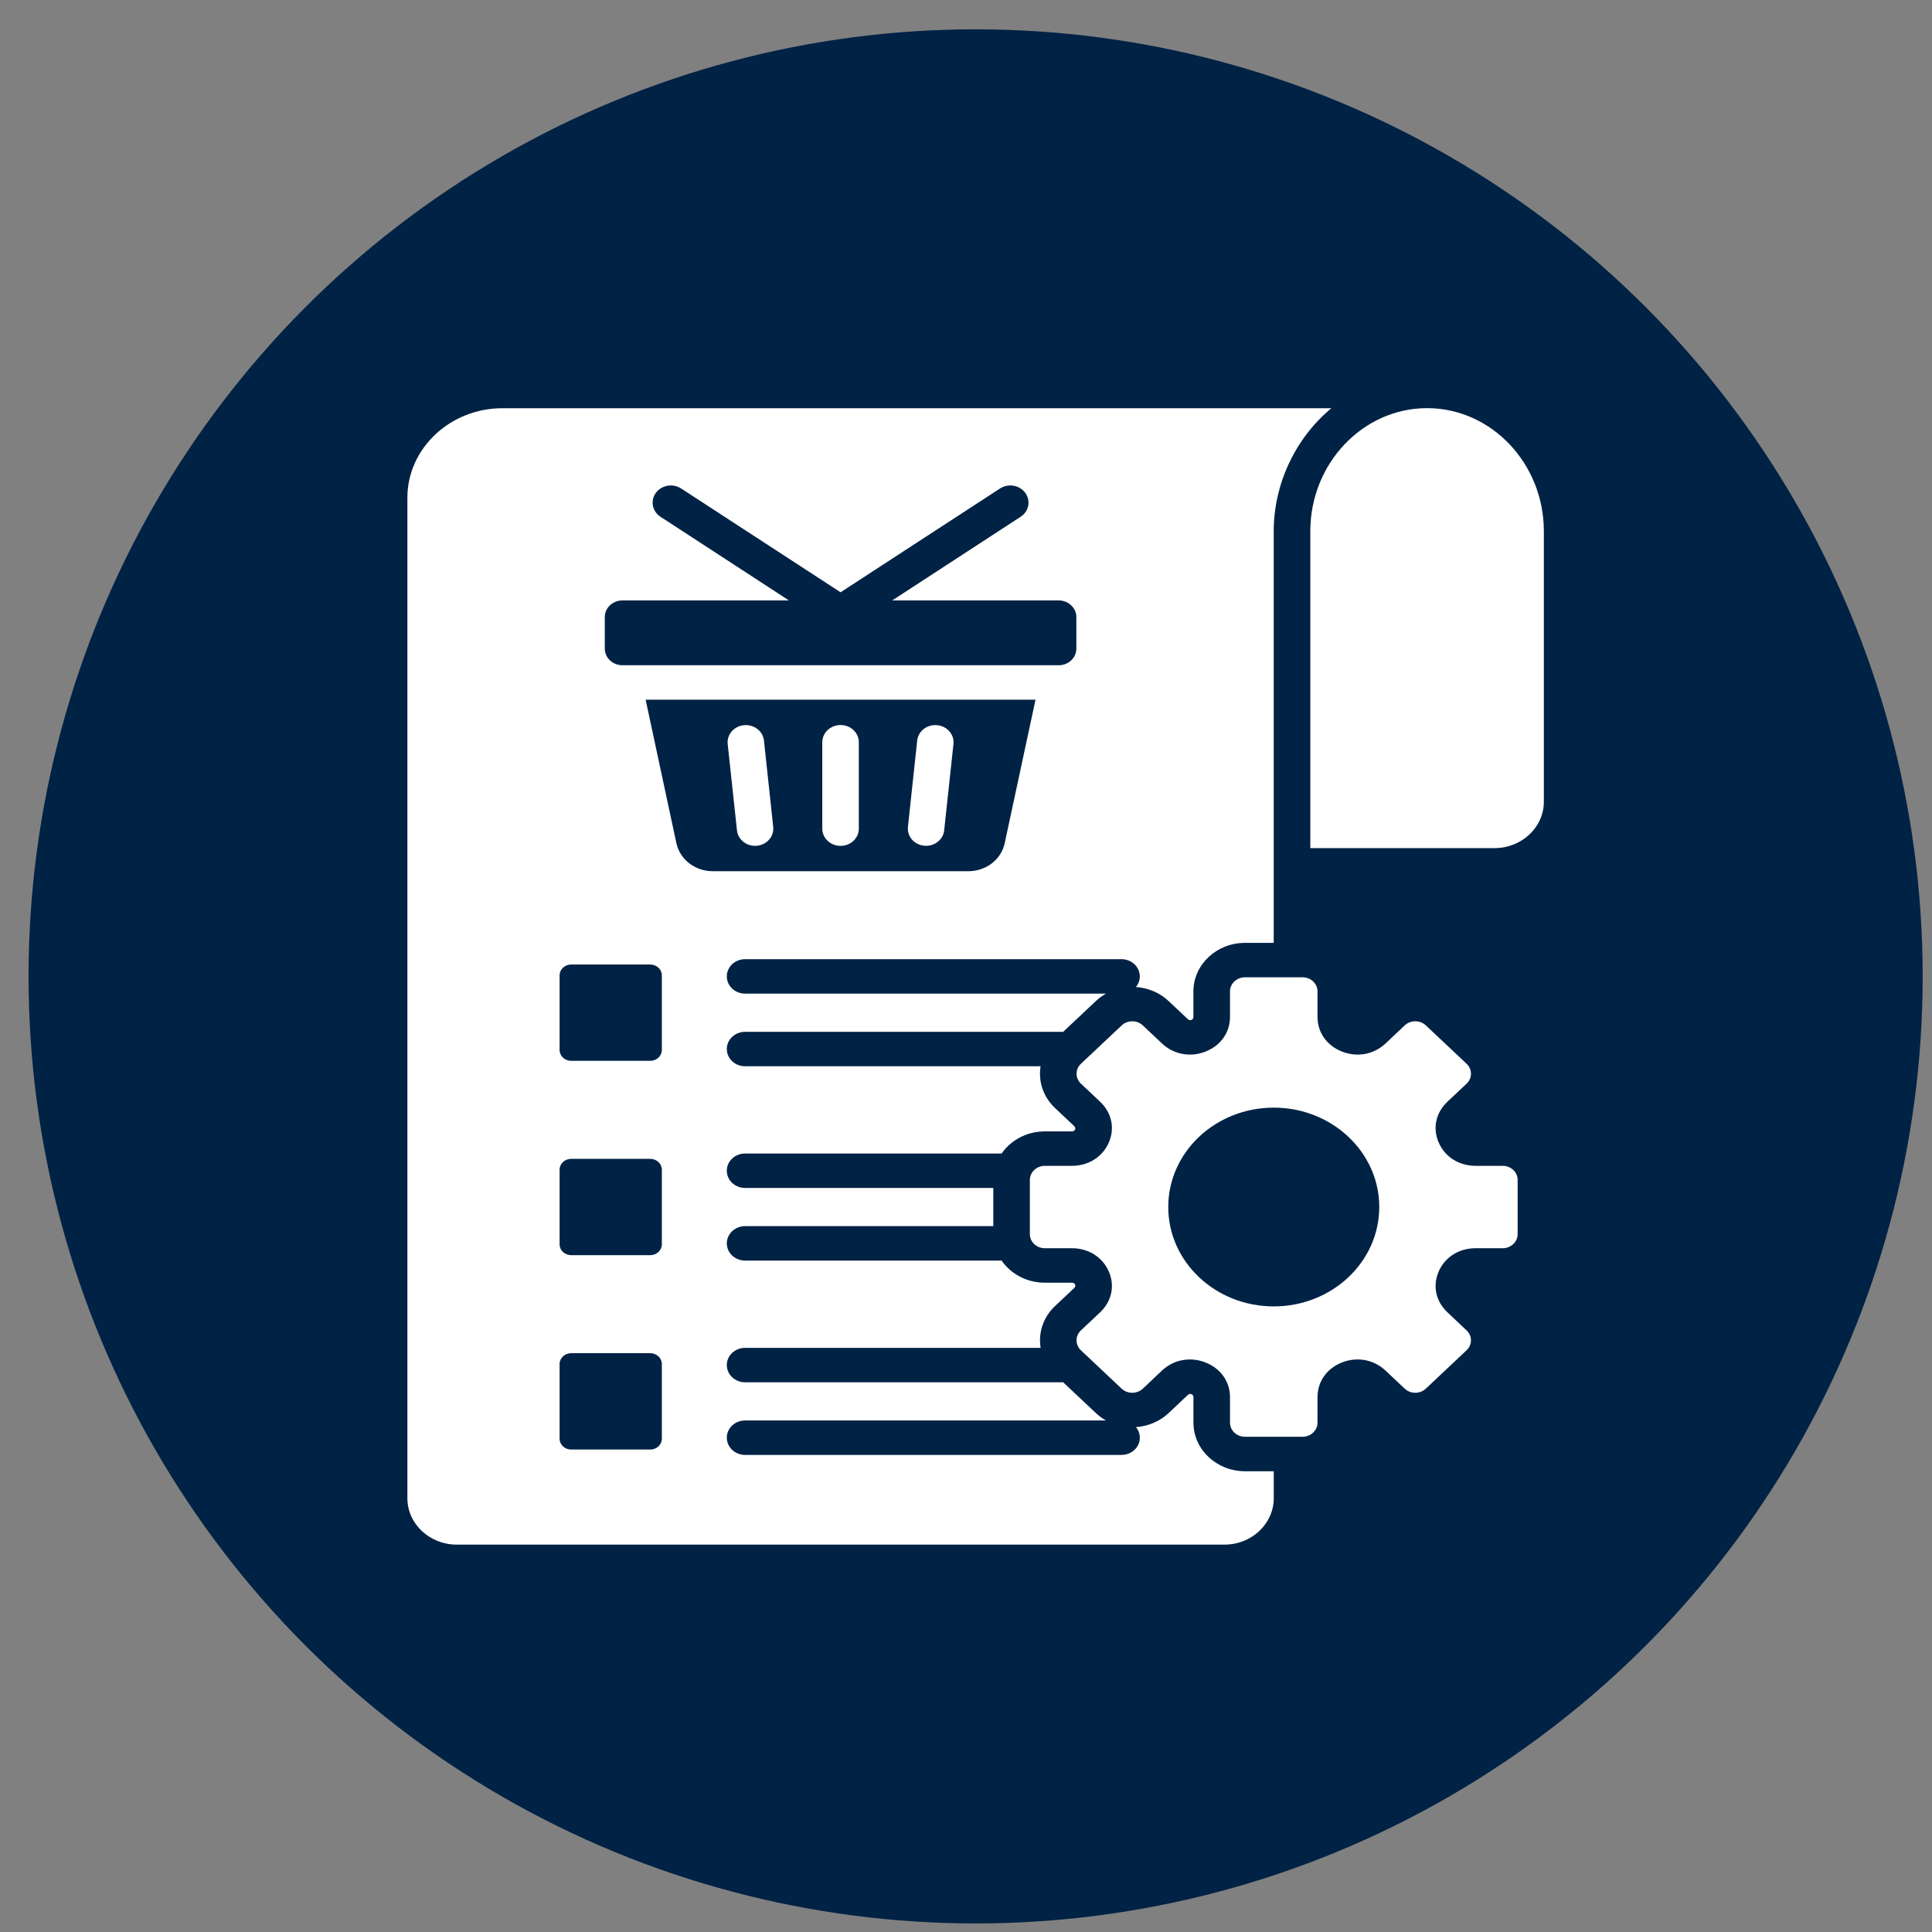
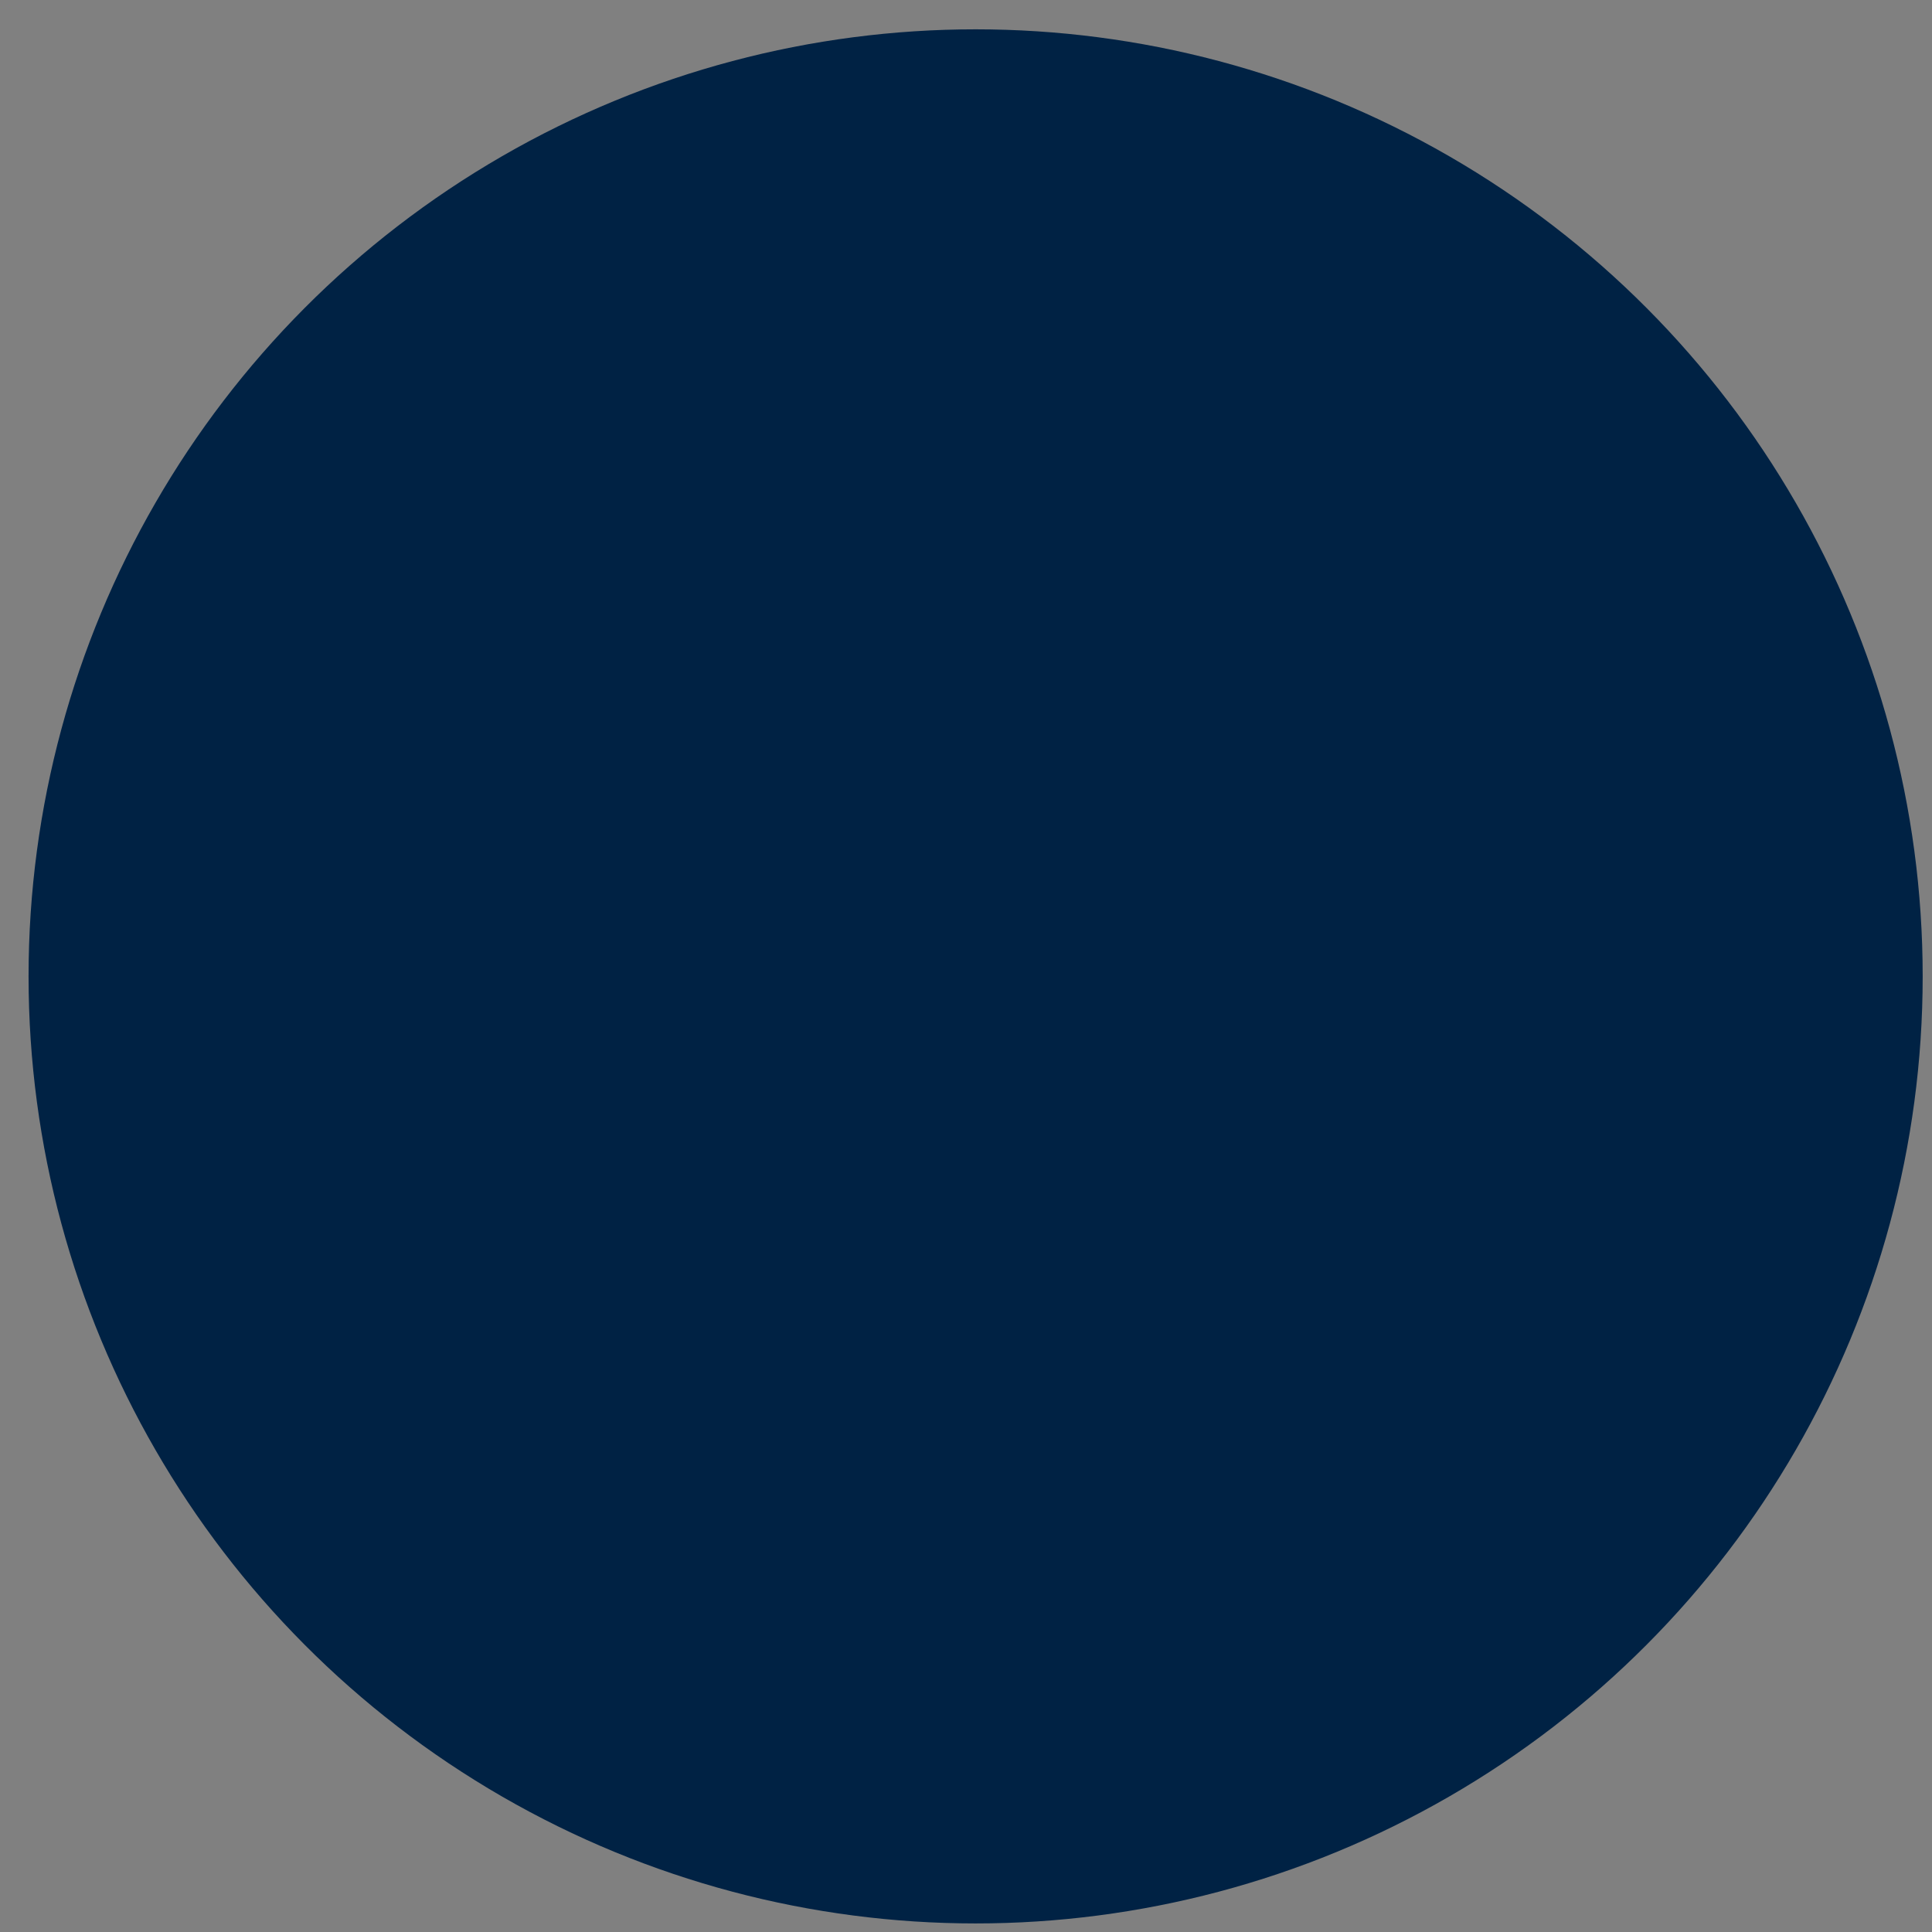
<svg xmlns="http://www.w3.org/2000/svg" width="51" height="51" viewBox="0 0 51 51" fill="none">
  <rect x="0" y="0" width="51" height="51" fill="#808080" stroke="none" />
  <circle cx="25.754" cy="25.774" r="25" fill="#002244" />
-   <path d="M39.668 30.775H38.95C38.516 30.775 38.145 30.541 37.979 30.163C37.813 29.786 37.9 29.374 38.207 29.084L38.715 28.606C38.868 28.462 38.868 28.226 38.715 28.081L37.639 27.068C37.485 26.923 37.234 26.923 37.081 27.068L36.574 27.546C36.266 27.835 35.829 27.917 35.428 27.76C35.027 27.604 34.779 27.255 34.779 26.846V26.169C34.779 25.965 34.602 25.798 34.385 25.798H32.863C32.647 25.798 32.469 25.965 32.469 26.169V26.846C32.469 27.255 32.221 27.604 31.82 27.76C31.419 27.917 30.982 27.835 30.675 27.546L30.167 27.068C30.014 26.923 29.763 26.923 29.61 27.068L28.534 28.081C28.38 28.226 28.38 28.462 28.534 28.606L29.041 29.084C29.348 29.374 29.435 29.786 29.269 30.163C29.103 30.541 28.732 30.775 28.298 30.775H27.58C27.363 30.775 27.186 30.942 27.186 31.146V32.579C27.186 32.783 27.363 32.95 27.58 32.95H28.298C28.732 32.95 29.103 33.184 29.269 33.562C29.435 33.939 29.348 34.352 29.041 34.641L28.533 35.119C28.38 35.263 28.38 35.499 28.533 35.644L29.609 36.658C29.763 36.802 30.013 36.802 30.167 36.658L30.674 36.179C30.982 35.89 31.419 35.808 31.82 35.965C32.221 36.121 32.469 36.47 32.469 36.88V37.556C32.469 37.76 32.646 37.927 32.863 37.927H34.385C34.601 37.927 34.779 37.76 34.779 37.556V36.879C34.779 36.47 35.026 36.121 35.428 35.964C35.829 35.808 36.266 35.89 36.573 36.179L37.081 36.657C37.234 36.802 37.485 36.802 37.638 36.657L38.714 35.644C38.868 35.499 38.868 35.263 38.714 35.119L38.207 34.64C37.9 34.351 37.813 33.939 37.979 33.561C38.145 33.183 38.516 32.95 38.95 32.95H39.668C39.885 32.95 40.062 32.783 40.062 32.579V31.145C40.062 30.942 39.885 30.775 39.668 30.775ZM33.624 34.486C32.086 34.486 30.839 33.311 30.839 31.862C30.839 30.414 32.086 29.239 33.624 29.239C35.162 29.239 36.409 30.414 36.409 31.862C36.409 33.311 35.162 34.486 33.624 34.486ZM40.754 14.022V21.164C40.754 21.838 40.17 22.388 39.454 22.388H34.589V14.022C34.589 12.236 35.976 10.774 37.672 10.774C39.367 10.774 40.754 12.236 40.754 14.022ZM25.169 19.638L24.924 21.919C24.898 22.168 24.663 22.35 24.399 22.325C24.134 22.301 23.941 22.079 23.967 21.83L24.212 19.549C24.238 19.3 24.473 19.118 24.737 19.143C25.002 19.168 25.195 19.389 25.169 19.638ZM31.504 37.556V36.88C31.504 36.804 31.414 36.769 31.357 36.822L30.849 37.301C30.609 37.527 30.301 37.65 29.986 37.672C30.05 37.749 30.089 37.846 30.089 37.951C30.089 38.202 29.873 38.406 29.606 38.406H19.668C19.402 38.406 19.186 38.202 19.186 37.951C19.186 37.7 19.402 37.497 19.668 37.497H29.195C29.099 37.443 29.009 37.378 28.927 37.3L28.065 36.489H19.668C19.402 36.489 19.186 36.285 19.186 36.034C19.186 35.783 19.402 35.58 19.668 35.58H27.47C27.405 35.189 27.532 34.776 27.851 34.476L28.359 33.998C28.416 33.944 28.378 33.86 28.298 33.86H27.58C27.103 33.86 26.682 33.627 26.44 33.276H19.669C19.402 33.276 19.186 33.073 19.186 32.822C19.186 32.571 19.402 32.367 19.669 32.367H26.221V31.359H19.668C19.402 31.359 19.186 31.156 19.186 30.904C19.186 30.654 19.402 30.45 19.668 30.45H26.44C26.682 30.099 27.103 29.866 27.58 29.866H28.297C28.378 29.866 28.415 29.782 28.358 29.728L27.851 29.25C27.532 28.95 27.405 28.537 27.469 28.147H19.668C19.402 28.147 19.186 27.943 19.186 27.692C19.186 27.441 19.402 27.238 19.668 27.238H28.065L28.927 26.426C29.009 26.348 29.1 26.283 29.196 26.229H19.668C19.402 26.229 19.186 26.026 19.186 25.775C19.186 25.524 19.402 25.32 19.668 25.32H29.605C29.872 25.32 30.088 25.524 30.088 25.775C30.088 25.88 30.05 25.977 29.985 26.055C30.3 26.076 30.609 26.199 30.849 26.426L31.356 26.904C31.413 26.958 31.503 26.922 31.503 26.847V26.17C31.503 25.464 32.113 24.89 32.862 24.89H33.623C33.623 21.268 33.623 17.646 33.623 14.024C33.623 12.771 34.197 11.563 35.145 10.776H13.262C11.883 10.776 10.754 11.838 10.754 13.138V39.55C10.754 40.224 11.338 40.774 12.054 40.774H32.324C33.04 40.774 33.624 40.224 33.624 39.55V38.837H32.863C32.114 38.836 31.504 38.262 31.504 37.556ZM15.965 16.288C15.965 16.047 16.174 15.85 16.43 15.85H20.826L17.435 13.641C17.217 13.499 17.162 13.217 17.313 13.011C17.464 12.805 17.764 12.753 17.982 12.896L22.189 15.635L26.396 12.896C26.615 12.753 26.914 12.805 27.065 13.011C27.216 13.217 27.161 13.499 26.943 13.641L23.552 15.85H27.948C28.204 15.85 28.413 16.047 28.413 16.288V17.123C28.413 17.364 28.204 17.561 27.948 17.561H16.43C16.174 17.561 15.965 17.364 15.965 17.123V16.288ZM17.471 37.978C17.471 38.135 17.334 38.264 17.167 38.264H15.076C14.909 38.264 14.772 38.135 14.772 37.978V36.007C14.772 35.85 14.909 35.721 15.076 35.721H17.167C17.334 35.721 17.471 35.85 17.471 36.007V37.978ZM17.471 32.847C17.471 33.005 17.334 33.133 17.167 33.133H15.076C14.909 33.133 14.772 33.005 14.772 32.847V30.877C14.772 30.72 14.909 30.591 15.076 30.591H17.167C17.334 30.591 17.471 30.72 17.471 30.877V32.847ZM17.471 27.717C17.471 27.875 17.334 28.003 17.167 28.003H15.076C14.909 28.003 14.772 27.875 14.772 27.717V25.747C14.772 25.59 14.909 25.461 15.076 25.461H17.167C17.334 25.461 17.471 25.59 17.471 25.747V27.717ZM17.854 22.253L17.043 18.47H27.335L26.523 22.253C26.43 22.691 26.031 22.998 25.556 22.998H18.821C18.347 22.998 17.948 22.691 17.854 22.253ZM20.411 21.83C20.437 22.079 20.244 22.301 19.98 22.326C19.715 22.35 19.48 22.168 19.454 21.919L19.209 19.639C19.183 19.389 19.376 19.168 19.641 19.143C19.905 19.119 20.141 19.301 20.167 19.55L20.411 21.83ZM22.671 19.594V21.874C22.671 22.125 22.455 22.329 22.189 22.329C21.922 22.329 21.706 22.125 21.706 21.874V19.594C21.706 19.343 21.922 19.139 22.189 19.139C22.455 19.139 22.671 19.343 22.671 19.594Z" fill="white" />
</svg>